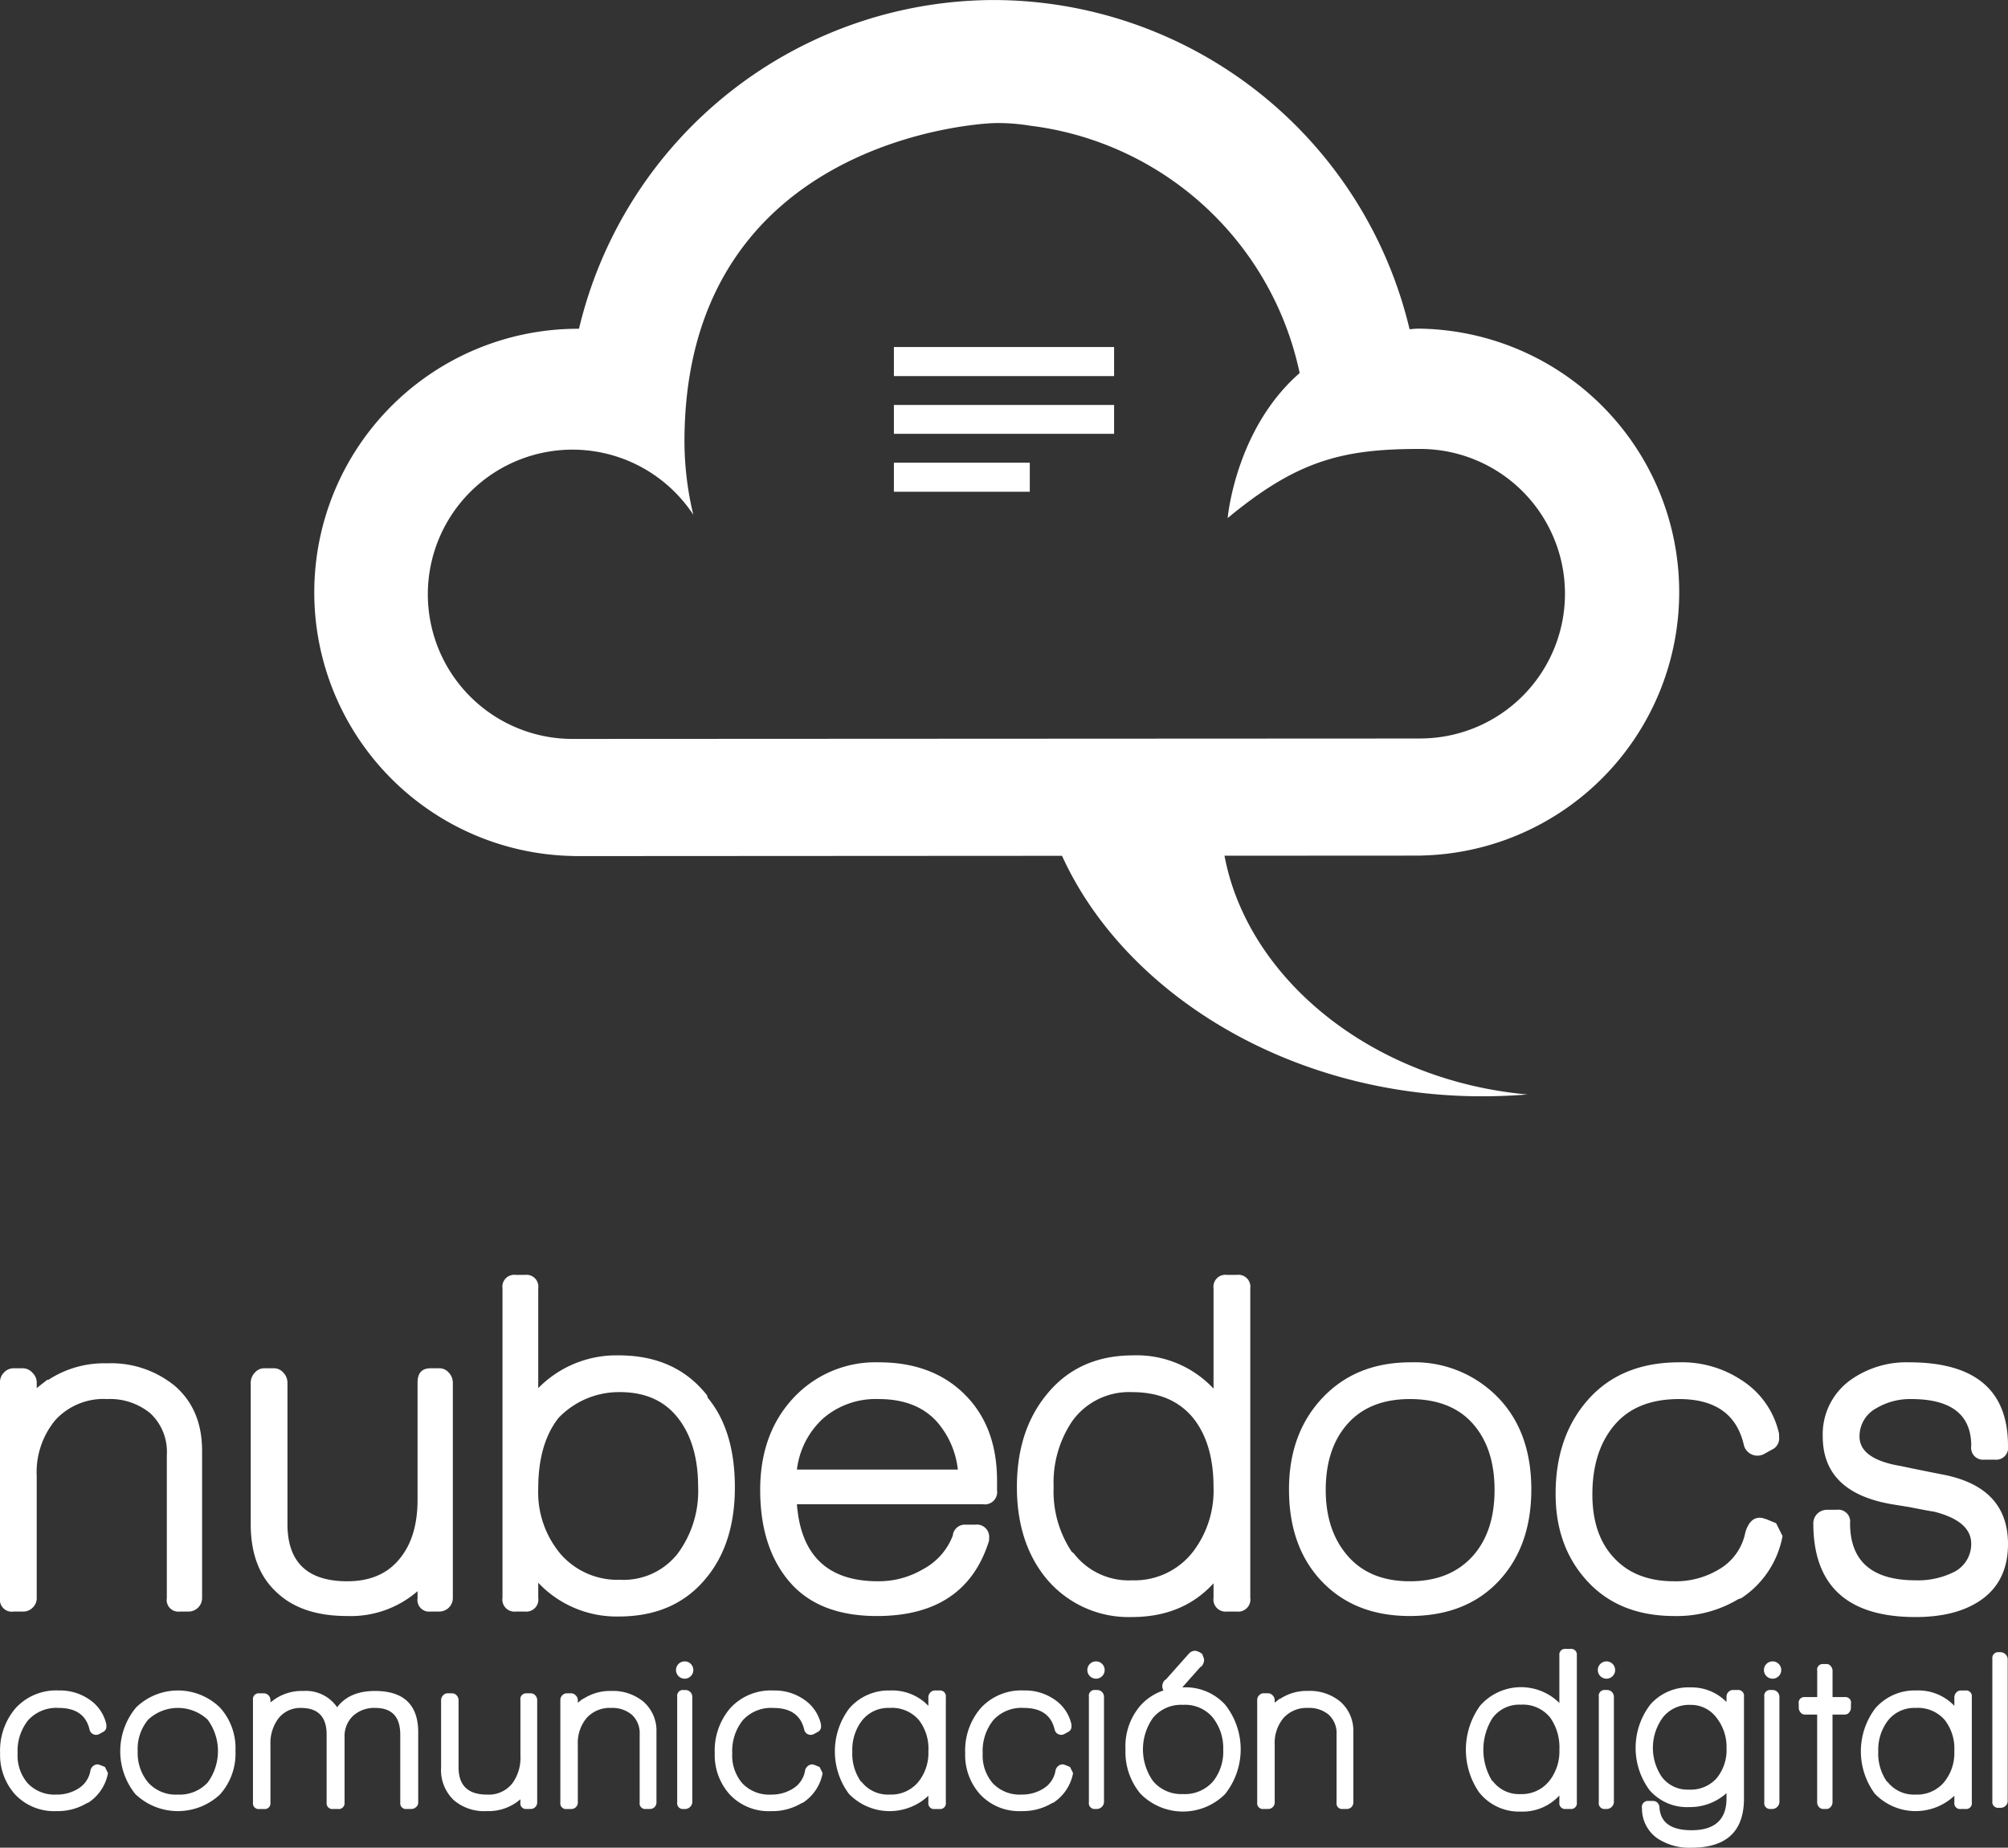
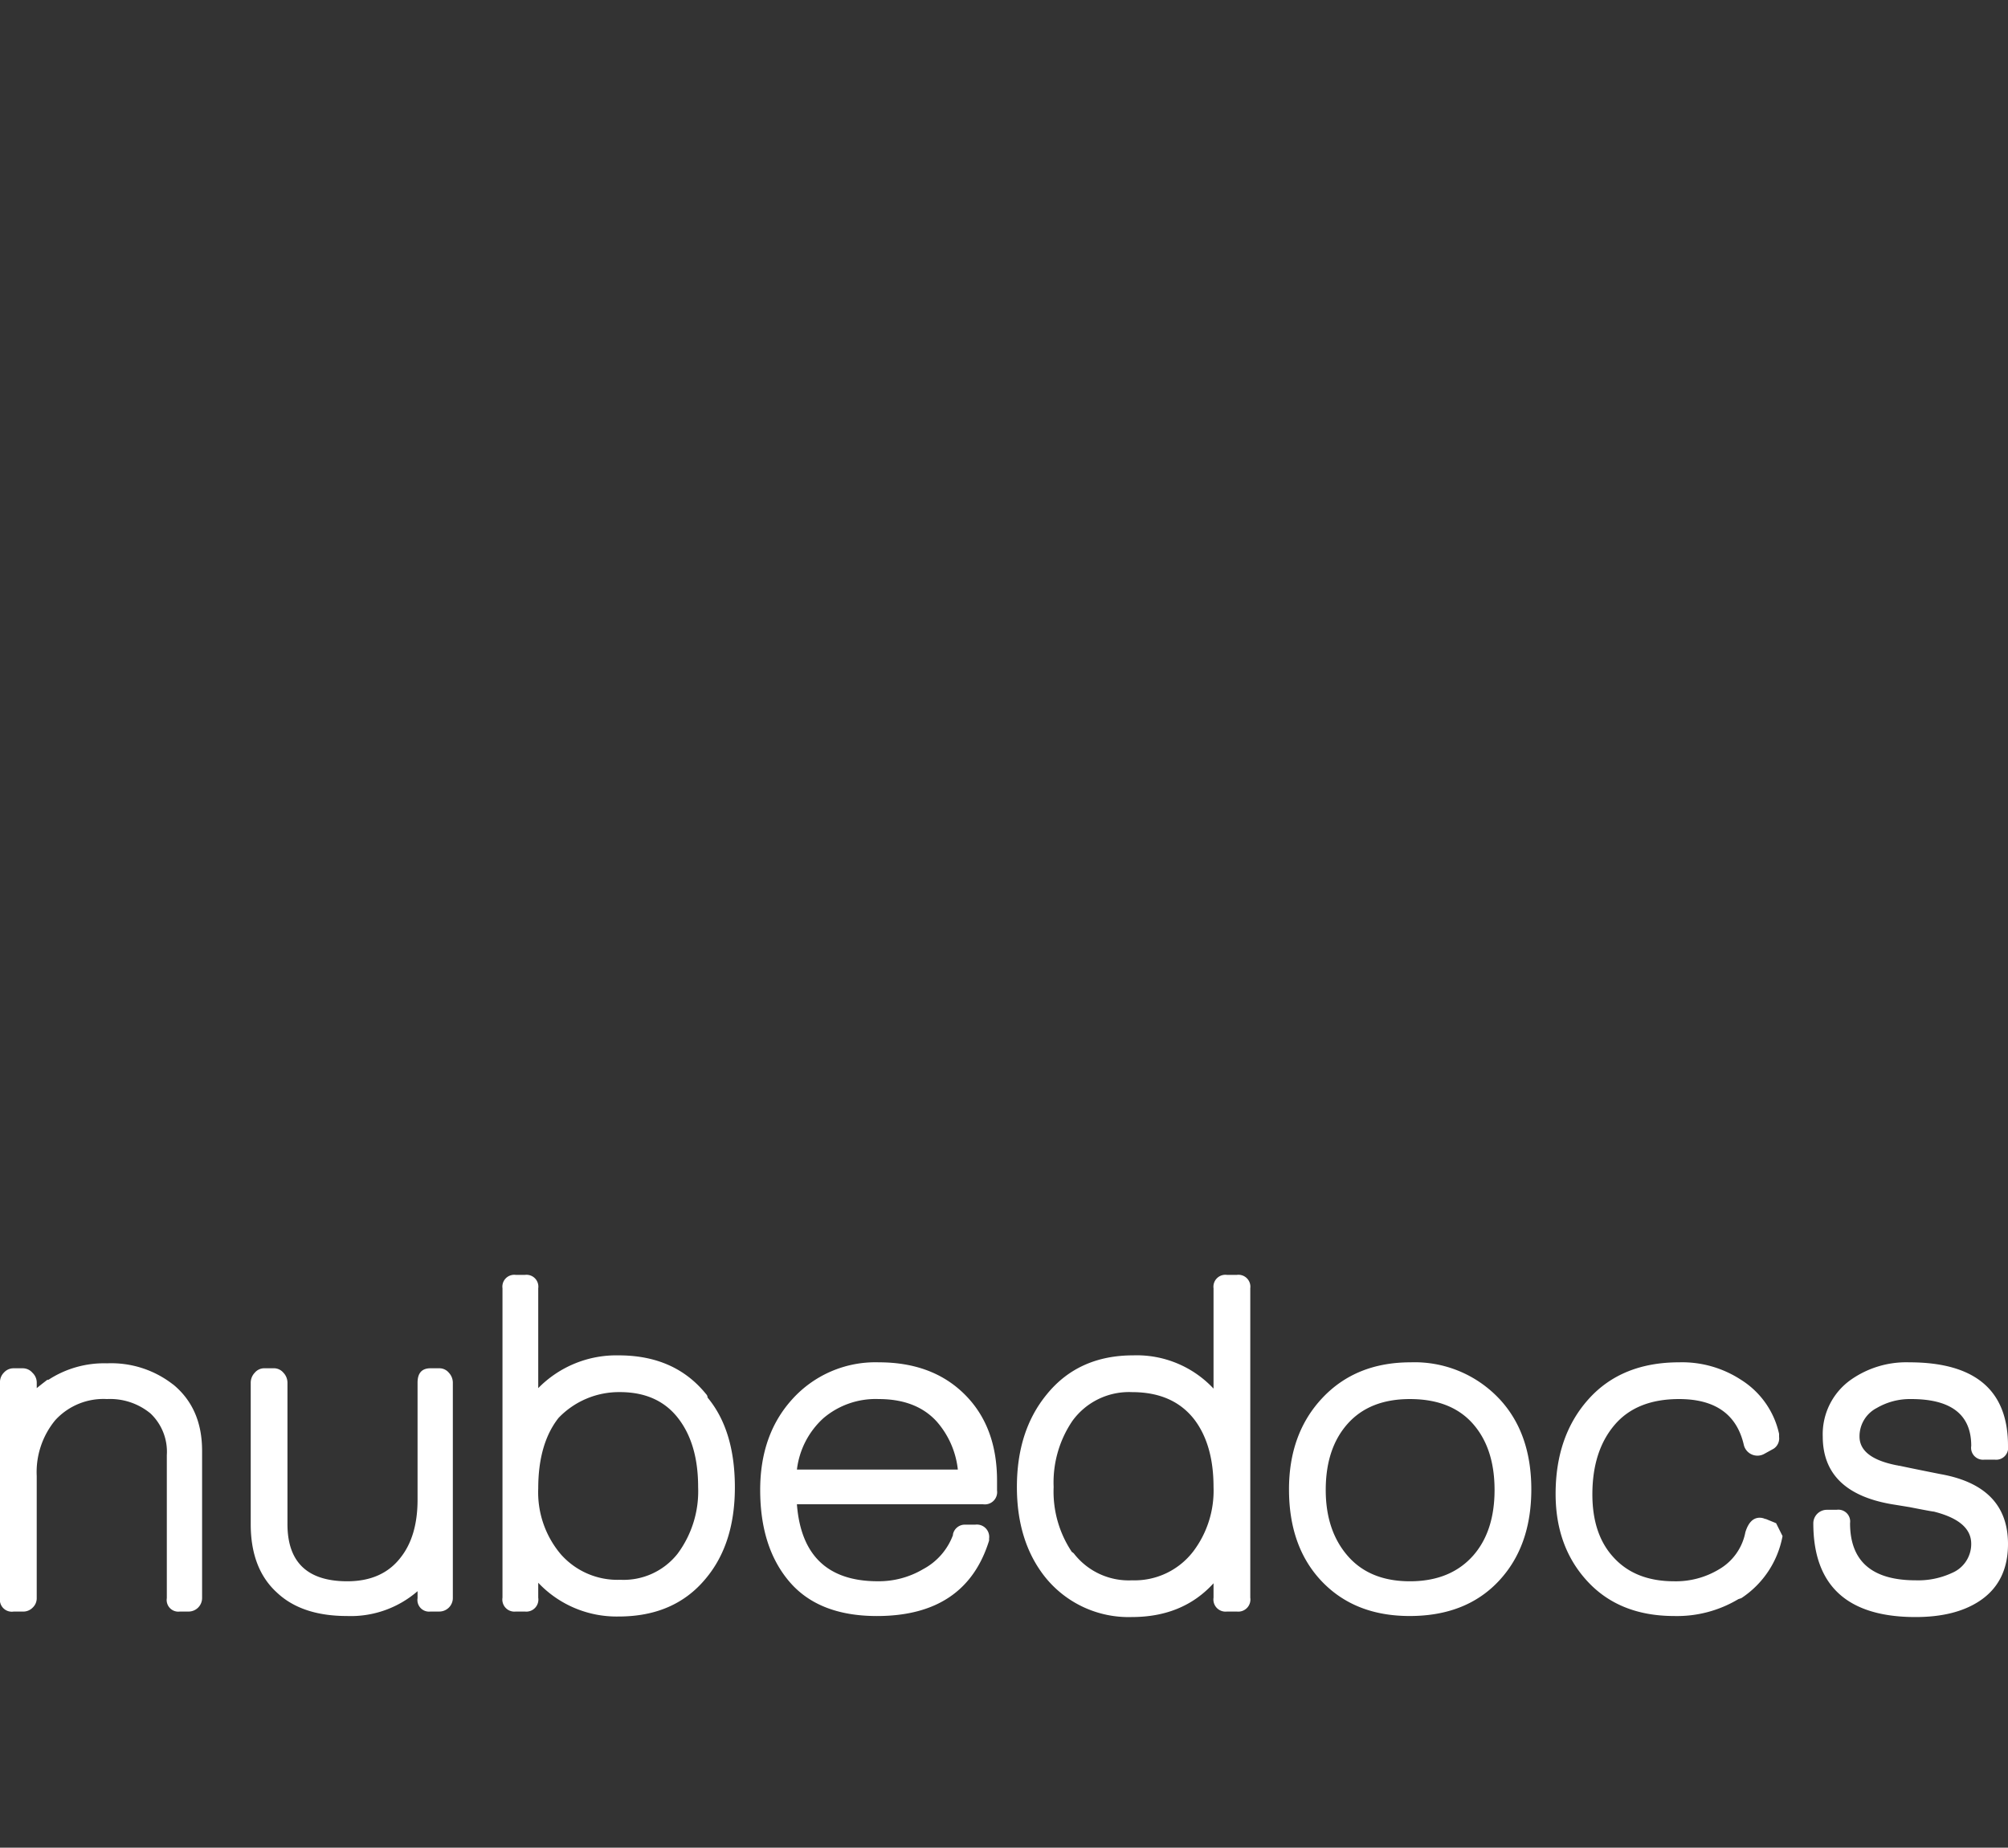
<svg xmlns="http://www.w3.org/2000/svg" id="nubedocs-blanco-cuadrado-2020" width="326" height="300" viewBox="0 0 326 300">
  <rect x="0" y="0" width="326" height="300" fill="#333333" stroke="none" />
  <defs>
    <style>
		.cls-1 {
			fill: #fff;
			fill-rule: evenodd;
		}
		@-webkit-keyframes animate-svg-fill-1 {
		  0% {
			fill: transparent;
		  }

		  100% {
			fill: rgb(255, 255, 255);
		  }
		}

		@keyframes animate-svg-fill-1 {
		  0% {
			fill: transparent;
		  }

		  100% {
			fill: rgb(255, 255, 255);
		  }
		}

		.svg-elem-1 {
		  -webkit-animation: animate-svg-fill-1 0.7s cubic-bezier(0.47, 0, 0.745, 0.715) 0.8s both;
				  animation: animate-svg-fill-1 0.7s cubic-bezier(0.47, 0, 0.745, 0.715) 0.8s both;
		}

		@-webkit-keyframes animate-svg-fill-2 {
		  0% {
			fill: transparent;
		  }

		  100% {
			fill: rgb(255, 255, 255);
		  }
		}

		@keyframes animate-svg-fill-2 {
		  0% {
			fill: transparent;
		  }

		  100% {
			fill: rgb(255, 255, 255);
		  }
		}

		.svg-elem-2 {
		  -webkit-animation: animate-svg-fill-2 0.7s cubic-bezier(0.47, 0, 0.745, 0.715) 0.9s both;
				  animation: animate-svg-fill-2 0.7s cubic-bezier(0.47, 0, 0.745, 0.715) 0.9s both;
		}

		@-webkit-keyframes animate-svg-fill-3 {
		  0% {
			fill: transparent;
		  }

		  100% {
			fill: rgb(255, 255, 255);
		  }
		}

		@keyframes animate-svg-fill-3 {
		  0% {
			fill: transparent;
		  }

		  100% {
			fill: rgb(255, 255, 255);
		  }
		}

		.svg-elem-3 {
		  -webkit-animation: animate-svg-fill-3 0.7s cubic-bezier(0.47, 0, 0.745, 0.715) 1s both;
				  animation: animate-svg-fill-3 0.7s cubic-bezier(0.47, 0, 0.745, 0.715) 1s both;
		}

		@-webkit-keyframes animate-svg-fill-4 {
		  0% {
			fill: transparent;
		  }

		  100% {
			fill: rgb(255, 255, 255);
		  }
		}

		@keyframes animate-svg-fill-4 {
		  0% {
			fill: transparent;
		  }

		  100% {
			fill: rgb(255, 255, 255);
		  }
		}

		.svg-elem-4 {
		  -webkit-animation: animate-svg-fill-4 0.7s cubic-bezier(0.47, 0, 0.745, 0.715) 1.1s both;
				  animation: animate-svg-fill-4 0.7s cubic-bezier(0.47, 0, 0.745, 0.715) 1.1s both;
		}
    </style>
  </defs>
-   <path id="nube" class="cls-1 svg-elem-1" d="M378.7,286.909v0.013l-31.9.018c3.726,19.915,23.891,36.5,49.184,38.766q-3.629.291-7.355,0.294c-31.4,0-58.1-16.835-68.209-39.045L241.185,287v-0.013a42.806,42.806,0,0,1,.528-85.607H242a69.383,69.383,0,0,1,67.229-53.375v0a69.507,69.507,0,0,1,67.617,53.452c0.443-.035.874-0.082,1.331-0.1A42.781,42.781,0,0,1,378.7,286.909Zm-0.265-66.015c-12.549,0-19.893,1.915-31.122,11.224,0,0,1.244-14.442,11.687-23.549a51.089,51.089,0,0,0-43.718-40.154,32.182,32.182,0,0,0-5.669-.433c-0.131,0-.26.01-0.39,0.011,0,0-50.1,1.537-50.1,51.718a51.445,51.445,0,0,0,1.434,11.864,23.484,23.484,0,1,0-19.631,36.4c0.088,0,.175,0,0.263-0.006v0.006l137.516-.067V267.9A23.5,23.5,0,0,0,378.436,220.894Z" transform="translate(-148 -148)" />
-   <path id="_3xlineas" data-name="3xlineas" class="cls-1 svg-elem-2" d="M293.125,204.344h35.75v4.718h-35.75v-4.718Zm0,9.406h35.75v4.687h-35.75V213.75Zm0,9.375h22.062v4.719H293.125v-4.719Z" transform="translate(-148 -148)" />
  <path id="nubedocs" class="cls-1 svg-elem-3" d="M180.809,383.542q0-6.933-4.756-10.8l0.081,0.08a16.3,16.3,0,0,0-10.764-3.466,16.52,16.52,0,0,0-9.478,2.66,0.542,0.542,0,0,0-.4.161q-1.044.807-1.526,1.209v-0.967a2.2,2.2,0,0,0-.7-1.532,2.071,2.071,0,0,0-1.511-.725h-1.552a2.078,2.078,0,0,0-1.553.685,2.213,2.213,0,0,0-.654,1.572v35.068a1.937,1.937,0,0,0,2.207,2.176h1.552a2.131,2.131,0,0,0,1.553-.645,2.074,2.074,0,0,0,.654-1.531V387.653a13.244,13.244,0,0,1,3.011-9.069,10.587,10.587,0,0,1,8.392-3.426,10.3,10.3,0,0,1,7.068,2.338,8.555,8.555,0,0,1,2.65,6.772v23.217a1.888,1.888,0,0,0,2.1,2.176h1.451a2.2,2.2,0,0,0,2.176-2.176V383.542Zm40.71-11.044a2.377,2.377,0,0,0-.645-1.613,1.989,1.989,0,0,0-1.532-.725h-1.451q-2.1,0-2.1,2.343v18.988q0,5.9-2.731,9.374-2.971,3.879-8.672,3.879-9.72,0-9.718-9.292V372.5a2.359,2.359,0,0,0-.654-1.615,2.022,2.022,0,0,0-1.553-.728h-1.552a2.027,2.027,0,0,0-1.553.725,2.354,2.354,0,0,0-.653,1.613v22.975q0,7.255,4.272,11.125,4.031,3.791,11.367,3.789a16.542,16.542,0,0,0,11.447-4.031v1.129a1.888,1.888,0,0,0,2.1,2.176h1.451a2.2,2.2,0,0,0,2.177-2.176V372.5Zm41.354,2.418a0.775,0.775,0,0,0-.242-0.564q-5.079-6.288-14.188-6.288a17.756,17.756,0,0,0-13.06,5.32v-16.2A1.924,1.924,0,0,0,233.207,355h-1.451a1.924,1.924,0,0,0-2.177,2.177V407.4a1.96,1.96,0,0,0,2.177,2.257h1.451a1.96,1.96,0,0,0,2.176-2.257v-2.418a17.491,17.491,0,0,0,13.06,5.481q9.027,0,14.108-6.126,4.755-5.642,4.756-14.834,0-9.269-4.434-14.591h0Zm-4.867,25.354a11.157,11.157,0,0,1-9.282,4.232,12.268,12.268,0,0,1-9.684-4.152,15.557,15.557,0,0,1-3.657-10.681q0-7.255,3.295-11.448a13.592,13.592,0,0,1,9.965-4.192q6.427,0,9.724,4.6,2.974,4.111,2.974,10.8A16.993,16.993,0,0,1,258.006,400.27Zm51.864-11.877q0-8.755-5.24-13.978t-13.946-5.222a18.175,18.175,0,0,0-14.108,6.046q-5.16,5.724-5.159,14.672,0,9.353,4.756,14.913t14.188,5.563q14.43,0,18.219-12.254v-0.322a2,2,0,0,0-2.257-2.257h-1.532a1.972,1.972,0,0,0-2.1,1.693l0.081-.162a10.352,10.352,0,0,1-4.918,5.7,14.135,14.135,0,0,1-7.335,1.955q-12.174,0-13.141-12.5h30.231A1.991,1.991,0,0,0,309.87,390v-1.606Zm-32.488-1.788a13.389,13.389,0,0,1,4.326-8.365,13.066,13.066,0,0,1,8.935-3.082q6.147,0,9.463,3.682a14.141,14.141,0,0,1,3.4,7.765h-26.12Zm73.6-29.424A1.937,1.937,0,0,0,348.776,355h-1.551a1.937,1.937,0,0,0-2.207,2.177v16.284a17.067,17.067,0,0,0-13.027-5.4q-8.926,0-14.072,6.368-4.825,5.886-4.825,15,0,8.706,4.423,14.43a17.367,17.367,0,0,0,14.233,6.691q8.282,0,13.268-5.482V407.4a1.973,1.973,0,0,0,2.207,2.257h1.551a1.973,1.973,0,0,0,2.207-2.257V357.181Zm-9.33,42.806a11.986,11.986,0,0,1-9.855,4.6,11.258,11.258,0,0,1-9.453-4.354,1.3,1.3,0,0,0-.321-0.242,17.611,17.611,0,0,1-2.964-10.56,17.79,17.79,0,0,1,3.044-10.722,11.343,11.343,0,0,1,9.694-4.676q6.649,0,10.095,4.434,3.125,4.111,3.125,10.964a16.336,16.336,0,0,1-3.365,10.56h0Zm49.717-24.91a18.864,18.864,0,0,0-14.35-5.884q-8.868,0-14.309,5.763T357.27,389.83q0,9.19,5.159,14.753,5.4,5.8,14.43,5.8,9.11,0,14.43-5.643t5.321-14.914q0-9.19-5.24-14.753h0Zm-4.182,25.475q-3.7,4.192-10.288,4.192-6.511,0-10.089-4.112t-3.576-10.721q0-6.772,3.576-10.763t10.089-3.99q6.671,0,10.207,3.99t3.537,10.763q0,6.692-3.456,10.641h0Zm49.164-5.24-1.774-.726,0.081,0.081a2.147,2.147,0,0,0-.965-0.242q-1.608,0-2.332,2.357a8.889,8.889,0,0,1-4.26,6.012,13.56,13.56,0,0,1-7.314,1.95q-6.353,0-9.888-3.95-3.376-3.708-3.376-10.158,0-7.014,3.578-11.246t10.492-4.232q8.844,0,10.533,7.512a2.274,2.274,0,0,0,3.216,1.436l1.608-.886a2,2,0,0,0,.884-1.935V380.8a13.844,13.844,0,0,0-6.207-8.787,17.478,17.478,0,0,0-10-2.821q-9.353,0-14.712,5.965t-5.361,15.4q0,8.627,5.2,14.228t14.068,5.6a19.369,19.369,0,0,0,10.4-2.741l0.484-.161a15.421,15.421,0,0,0,6.691-10.077Zm26.622-7.981q-4.473-.887-6.711-1.371l0.162,0.081a2.384,2.384,0,0,0-.887-0.161h0.242q-5.886-1.2-5.885-4.641a5.174,5.174,0,0,1,2.821-4.641,10.667,10.667,0,0,1,5.563-1.44q9.753,0,9.754,7.6a1.939,1.939,0,0,0,2.148,2.238h1.67A1.943,1.943,0,0,0,474,382.747q0-13.554-16.043-13.554A15.634,15.634,0,0,0,448.524,372a10.831,10.831,0,0,0-4.6,9.228q0,9.069,11.174,11,1.995,0.323,2.953.482,3.671,0.721,3.911.721,6.065,1.527,6.066,5.216a5.091,5.091,0,0,1-3.106,4.735,12.987,12.987,0,0,1-5.893,1.205q-10.671,0-10.671-9.286a1.917,1.917,0,0,0-2.177-2.162h-1.612a2.2,2.2,0,0,0-2.176,2.177q0,15.236,16.6,15.236,6.417,0,10.347-2.58Q474,404.907,474,398.7q0-9.432-11.025-11.367h0Z" transform="translate(-148 -148)" />
-   <path id="comunicacion-digital" class="cls-1 svg-elem-4" d="M165.035,434.892l-0.844-.345,0.039,0.038a1.016,1.016,0,0,0-.459-0.115,1.257,1.257,0,0,0-1.109,1.12,4.23,4.23,0,0,1-2.025,2.859,6.45,6.45,0,0,1-3.478.927,5.984,5.984,0,0,1-4.7-1.878,6.9,6.9,0,0,1-1.6-4.829,8,8,0,0,1,1.7-5.347,6.165,6.165,0,0,1,4.989-2.013q4.2,0,5.007,3.572a1.081,1.081,0,0,0,1.529.683l0.765-.422a0.953,0.953,0,0,0,.421-0.92v-0.23a6.586,6.586,0,0,0-2.952-4.177,8.312,8.312,0,0,0-4.752-1.342,8.928,8.928,0,0,0-7,2.836,10.536,10.536,0,0,0-2.549,7.321,9.554,9.554,0,0,0,2.472,6.765,8.68,8.68,0,0,0,6.688,2.664,9.213,9.213,0,0,0,4.945-1.3l0.23-.077a7.332,7.332,0,0,0,3.181-4.791Zm18.7-9.621a9.764,9.764,0,0,0-13.625-.057,11.1,11.1,0,0,0-.134,14.085,10.008,10.008,0,0,0,13.721.077,9.91,9.91,0,0,0,2.53-7.091,9.811,9.811,0,0,0-2.492-7.014h0Zm-1.988,12.112a6.181,6.181,0,0,1-4.891,1.993,6.02,6.02,0,0,1-4.8-1.955,7.489,7.489,0,0,1-1.7-5.1,7.385,7.385,0,0,1,1.7-5.117,7.082,7.082,0,0,1,9.65,0,8.619,8.619,0,0,1,.038,10.176h0ZM215.9,429.3q0-6.746-7.025-6.746-4.148,0-6.142,2.645a6.135,6.135,0,0,0-5.49-2.645,7.717,7.717,0,0,0-4.8,1.456,5.99,5.99,0,0,1-.537.384v-0.384a1.031,1.031,0,0,0-.322-0.747,1.008,1.008,0,0,0-.737-0.326h-0.719a0.942,0.942,0,0,0-1.059,1.073v16.673a0.926,0.926,0,0,0,1.059,1.035h0.719a0.926,0.926,0,0,0,1.059-1.035V431.25a6.7,6.7,0,0,1,1.193-4.1,4.471,4.471,0,0,1,3.772-1.84q4.157,0,4.157,4.332v11.038a0.932,0.932,0,0,0,1.073,1.035h0.728a0.95,0.95,0,0,0,1.112-1.035V430.1a4.563,4.563,0,0,1,1.379-3.508,5.082,5.082,0,0,1,3.6-1.284q4.062,0,4.063,4.332v11.038a0.932,0.932,0,0,0,1.073,1.035h0.728a1.126,1.126,0,0,0,.767-0.307,0.941,0.941,0,0,0,.345-0.728V429.3Zm19.317-5.251a1.13,1.13,0,0,0-.307-0.767,0.944,0.944,0,0,0-.728-0.345h-0.69a0.936,0.936,0,0,0-1,1.114v9.028a7.019,7.019,0,0,1-1.3,4.457,4.877,4.877,0,0,1-4.123,1.844q-4.621,0-4.62-4.418V424.047a1.125,1.125,0,0,0-.311-0.768,0.963,0.963,0,0,0-.739-0.346h-0.737a0.963,0.963,0,0,0-.739.345,1.121,1.121,0,0,0-.311.767v10.923a6.767,6.767,0,0,0,2.032,5.289,7.581,7.581,0,0,0,5.4,1.8,7.868,7.868,0,0,0,5.443-1.917v0.537a0.9,0.9,0,0,0,1,1.035h0.69a1.048,1.048,0,0,0,1.035-1.035V424.045Zm19.355,5.251a6.252,6.252,0,0,0-2.261-5.136l0.038,0.038a7.751,7.751,0,0,0-5.117-1.648,7.851,7.851,0,0,0-4.507,1.265,0.254,0.254,0,0,0-.19.076q-0.5.384-.726,0.575v-0.46a1.044,1.044,0,0,0-.331-0.728,0.984,0.984,0,0,0-.718-0.345h-0.738a0.99,0.99,0,0,0-.739.326,1.051,1.051,0,0,0-.31.747v16.673a0.921,0.921,0,0,0,1.049,1.035h0.738a1.012,1.012,0,0,0,.738-0.307,0.987,0.987,0,0,0,.311-0.728V431.25a6.3,6.3,0,0,1,1.432-4.312,5.034,5.034,0,0,1,3.989-1.629,4.9,4.9,0,0,1,3.361,1.112,4.07,4.07,0,0,1,1.26,3.22v11.038a0.9,0.9,0,0,0,1,1.035h0.69a1.048,1.048,0,0,0,1.035-1.035V429.3Zm5.825-5.826a1.114,1.114,0,0,0-1.073-1.073h-0.345a0.932,0.932,0,0,0-1.035,1.073v17.171a0.932,0.932,0,0,0,1.035,1.073h0.345a1.2,1.2,0,0,0,1.073-1.073V423.47Zm20.659,11.422-0.843-.345,0.038,0.038a1.012,1.012,0,0,0-.459-0.115,1.256,1.256,0,0,0-1.108,1.12,4.229,4.229,0,0,1-2.026,2.859,6.449,6.449,0,0,1-3.477.927,5.986,5.986,0,0,1-4.7-1.878,6.9,6.9,0,0,1-1.6-4.829,8,8,0,0,1,1.7-5.347,6.166,6.166,0,0,1,4.989-2.013q4.2,0,5.008,3.572a1.081,1.081,0,0,0,1.529.683l0.764-.422a0.951,0.951,0,0,0,.421-0.92v-0.23a6.585,6.585,0,0,0-2.951-4.177,8.313,8.313,0,0,0-4.753-1.342,8.928,8.928,0,0,0-7,2.836,10.536,10.536,0,0,0-2.549,7.321,9.554,9.554,0,0,0,2.472,6.765,8.68,8.68,0,0,0,6.689,2.664,9.212,9.212,0,0,0,4.944-1.3l0.23-.077a7.332,7.332,0,0,0,3.181-4.791Zm20.5-11.341a0.941,0.941,0,0,0-1.049-1.078h-0.738a0.973,0.973,0,0,0-.738.337,1.1,1.1,0,0,0-.311.771v1.384a8.084,8.084,0,0,0-6.194-2.492,8.445,8.445,0,0,0-6.652,2.913,11.583,11.583,0,0,0-.077,13.837,9.181,9.181,0,0,0,12.923.345v1.111a0.921,0.921,0,0,0,1.049,1.035h0.738a0.923,0.923,0,0,0,1.049-1.039V423.551ZM297.024,437.4a5.737,5.737,0,0,1-4.589,1.974,5.435,5.435,0,0,1-4.5-1.993,0.823,0.823,0,0,0-.19-0.153,7.946,7.946,0,0,1-1.372-4.868,7.8,7.8,0,0,1,1.524-4.944,5.421,5.421,0,0,1,4.533-2.109A5.741,5.741,0,0,1,297.2,427.3a7.605,7.605,0,0,1,1.524,5.059A7.463,7.463,0,0,1,297.024,437.4Zm24.692-2.51-0.843-.345,0.038,0.038a1.012,1.012,0,0,0-.459-0.115,1.256,1.256,0,0,0-1.108,1.12,4.229,4.229,0,0,1-2.026,2.859,6.446,6.446,0,0,1-3.477.927,5.983,5.983,0,0,1-4.7-1.878,6.9,6.9,0,0,1-1.6-4.829,8,8,0,0,1,1.7-5.347,6.166,6.166,0,0,1,4.989-2.013q4.2,0,5.008,3.572a1.081,1.081,0,0,0,1.529.683l0.765-.422a0.953,0.953,0,0,0,.42-0.92v-0.23A6.581,6.581,0,0,0,319,423.815a8.313,8.313,0,0,0-4.753-1.342,8.93,8.93,0,0,0-7,2.836,10.541,10.541,0,0,0-2.549,7.321,9.55,9.55,0,0,0,2.473,6.765,8.68,8.68,0,0,0,6.688,2.664,9.209,9.209,0,0,0,4.944-1.3l0.23-.077a7.332,7.332,0,0,0,3.181-4.791Zm5.519-11.422a1.114,1.114,0,0,0-1.073-1.073h-0.345a0.932,0.932,0,0,0-1.035,1.073v17.171a0.932,0.932,0,0,0,1.035,1.073h0.345a1.2,1.2,0,0,0,1.073-1.073V423.47Zm19.66,1.3a8.7,8.7,0,0,0-6.789-2.8l-0.153-.007,2.958-3.328a0.314,0.314,0,0,0,.192-0.115,1.626,1.626,0,0,0,.383-1.073,4.989,4.989,0,0,0-.383-1.035,0.282,0.282,0,0,0,.038.115,2.313,2.313,0,0,0-1.112-.5,1.378,1.378,0,0,0-1.073.537l-3.679,4.139a0.918,0.918,0,0,0-.192.115,1.432,1.432,0,0,0-.383,1,1.2,1.2,0,0,0,.192.651,8.89,8.89,0,0,0-3.642,2.338,10.134,10.134,0,0,0-2.529,7.244,10.583,10.583,0,0,0,2.414,7.168,9.67,9.67,0,0,0,13.741.095A11.679,11.679,0,0,0,346.9,424.773Zm-1.948,12.462a6.079,6.079,0,0,1-4.891,2.064,5.984,5.984,0,0,1-4.854-2.1,8.891,8.891,0,0,1-.038-10.245,5.913,5.913,0,0,1,4.892-2.141,5.846,5.846,0,0,1,4.777,1.988,7.949,7.949,0,0,1,1.757,5.275,7.739,7.739,0,0,1-1.643,5.161h0Zm22.762-7.939a6.25,6.25,0,0,0-2.262-5.136l0.039,0.038a7.753,7.753,0,0,0-5.118-1.648,7.847,7.847,0,0,0-4.506,1.265,0.258,0.258,0,0,0-.191.076q-0.5.384-.726,0.575v-0.46a1.046,1.046,0,0,0-.33-0.728,0.986,0.986,0,0,0-.719-0.345h-0.738a0.986,0.986,0,0,0-.738.326,1.052,1.052,0,0,0-.311.747v16.673a0.921,0.921,0,0,0,1.049,1.035H353.9a1.016,1.016,0,0,0,.739-0.307,0.986,0.986,0,0,0,.31-0.728V431.25a6.3,6.3,0,0,1,1.432-4.312,5.036,5.036,0,0,1,3.99-1.629,4.9,4.9,0,0,1,3.36,1.112,4.067,4.067,0,0,1,1.26,3.22v11.038a0.9,0.9,0,0,0,1,1.035h0.69a1.048,1.048,0,0,0,1.035-1.035V429.3ZM404,416.762a0.921,0.921,0,0,0-1.049-1.035h-0.738a0.921,0.921,0,0,0-1.049,1.035v7.743a8.833,8.833,0,0,0-12.884.46,12.232,12.232,0,0,0-.191,13.989,8.255,8.255,0,0,0,6.767,3.182,8.113,8.113,0,0,0,6.308-2.607v1.112a0.938,0.938,0,0,0,1.049,1.073h0.738A0.938,0.938,0,0,0,404,440.641V416.762Zm-4.436,20.353a5.7,5.7,0,0,1-4.685,2.184,5.355,5.355,0,0,1-4.5-2.069,0.589,0.589,0,0,0-.153-0.115A9.675,9.675,0,0,1,390.274,427a5.391,5.391,0,0,1,4.609-2.223,5.709,5.709,0,0,1,4.8,2.108,8.4,8.4,0,0,1,1.486,5.213,7.771,7.771,0,0,1-1.6,5.021h0Zm10.453-13.645a1.114,1.114,0,0,0-1.073-1.073H408.6a0.932,0.932,0,0,0-1.035,1.073v17.171a0.932,0.932,0,0,0,1.035,1.073h0.345a1.2,1.2,0,0,0,1.073-1.073V423.47Zm21.118,0a0.938,0.938,0,0,0-1.049-1.073h-0.738a0.989,0.989,0,0,0-.738.325,1.056,1.056,0,0,0-.311.748v0.881a7.891,7.891,0,0,0-5.811-2.376,8.232,8.232,0,0,0-6.537,2.76,11.547,11.547,0,0,0-.153,13.913,8.031,8.031,0,0,0,6.423,2.759,8.879,8.879,0,0,0,6.078-2.261v0.843q0,5.175-5.671,5.174-4.986,0-5.214-3.717a1.042,1.042,0,0,0-1.035-1.035h-0.744a0.976,0.976,0,0,0-1.057,1.188,5.887,5.887,0,0,0,2.529,4.906,9.382,9.382,0,0,0,5.481,1.5q8.547,0,8.547-7.973V423.47ZM426.7,436.718a5.64,5.64,0,0,1-4.508,1.853,5.194,5.194,0,0,1-4.393-2.064,8.364,8.364,0,0,1,.191-9.689,5.426,5.426,0,0,1,4.431-2.007,5.174,5.174,0,0,1,4.241,2.065,7.674,7.674,0,0,1,1.643,4.93A7.244,7.244,0,0,1,426.7,436.718Zm10.19-13.248a1.114,1.114,0,0,0-1.073-1.073H435.47a0.932,0.932,0,0,0-1.035,1.073v17.171a0.932,0.932,0,0,0,1.035,1.073h0.345a1.2,1.2,0,0,0,1.073-1.073V423.47Zm11.613,1.15a0.9,0.9,0,0,0-.958-1.074h-2.031v-4.292a1.135,1.135,0,0,0-.284-0.729,0.835,0.835,0,0,0-.66-0.345h-0.6a0.9,0.9,0,0,0-.944,1.074v4.292H441a0.907,0.907,0,0,0-.971,1.074v0.651a1.16,1.16,0,0,0,.291.767,0.867,0.867,0,0,0,.68.345h2.018v14.258a1.1,1.1,0,0,0,.288.747,0.905,0.905,0,0,0,.709.326h0.537a0.852,0.852,0,0,0,.67-0.345,1.121,1.121,0,0,0,.288-0.728V426.383h2.031a0.855,0.855,0,0,0,.671-0.345,1.171,1.171,0,0,0,.287-0.767V424.62Zm19.624-1.069a0.941,0.941,0,0,0-1.049-1.078h-0.738a0.973,0.973,0,0,0-.738.337,1.1,1.1,0,0,0-.311.771v1.384a8.084,8.084,0,0,0-6.194-2.492,8.445,8.445,0,0,0-6.652,2.913,11.583,11.583,0,0,0-.077,13.837,9.181,9.181,0,0,0,12.923.345v1.111a0.921,0.921,0,0,0,1.049,1.035h0.738a0.923,0.923,0,0,0,1.049-1.039V423.551ZM463.593,437.4A5.737,5.737,0,0,1,459,439.376a5.435,5.435,0,0,1-4.5-1.993,0.823,0.823,0,0,0-.19-0.153,7.946,7.946,0,0,1-1.372-4.868,7.8,7.8,0,0,1,1.524-4.944A5.42,5.42,0,0,1,459,425.309a5.741,5.741,0,0,1,4.761,1.994,7.605,7.605,0,0,1,1.524,5.059A7.463,7.463,0,0,1,463.593,437.4Zm10.357-20.065a1.2,1.2,0,0,0-1.073-1.073h-0.345a0.948,0.948,0,0,0-1.073,1.073v23.15a0.932,0.932,0,0,0,1.073,1.035h0.345a1.049,1.049,0,0,0,.728-0.326,0.963,0.963,0,0,0,.345-0.709v-23.15Zm-148.013.413a1.406,1.406,0,1,1-1.406,1.406A1.407,1.407,0,0,1,325.937,417.75Zm82.875,0a1.406,1.406,0,1,1-1.406,1.406A1.407,1.407,0,0,1,408.812,417.75Zm-149.656,0a1.406,1.406,0,1,1-1.406,1.406A1.406,1.406,0,0,1,259.156,417.75Zm176.625,0a1.406,1.406,0,1,1-1.406,1.406A1.406,1.406,0,0,1,435.781,417.75Z" transform="translate(-148 -148)" />
</svg>